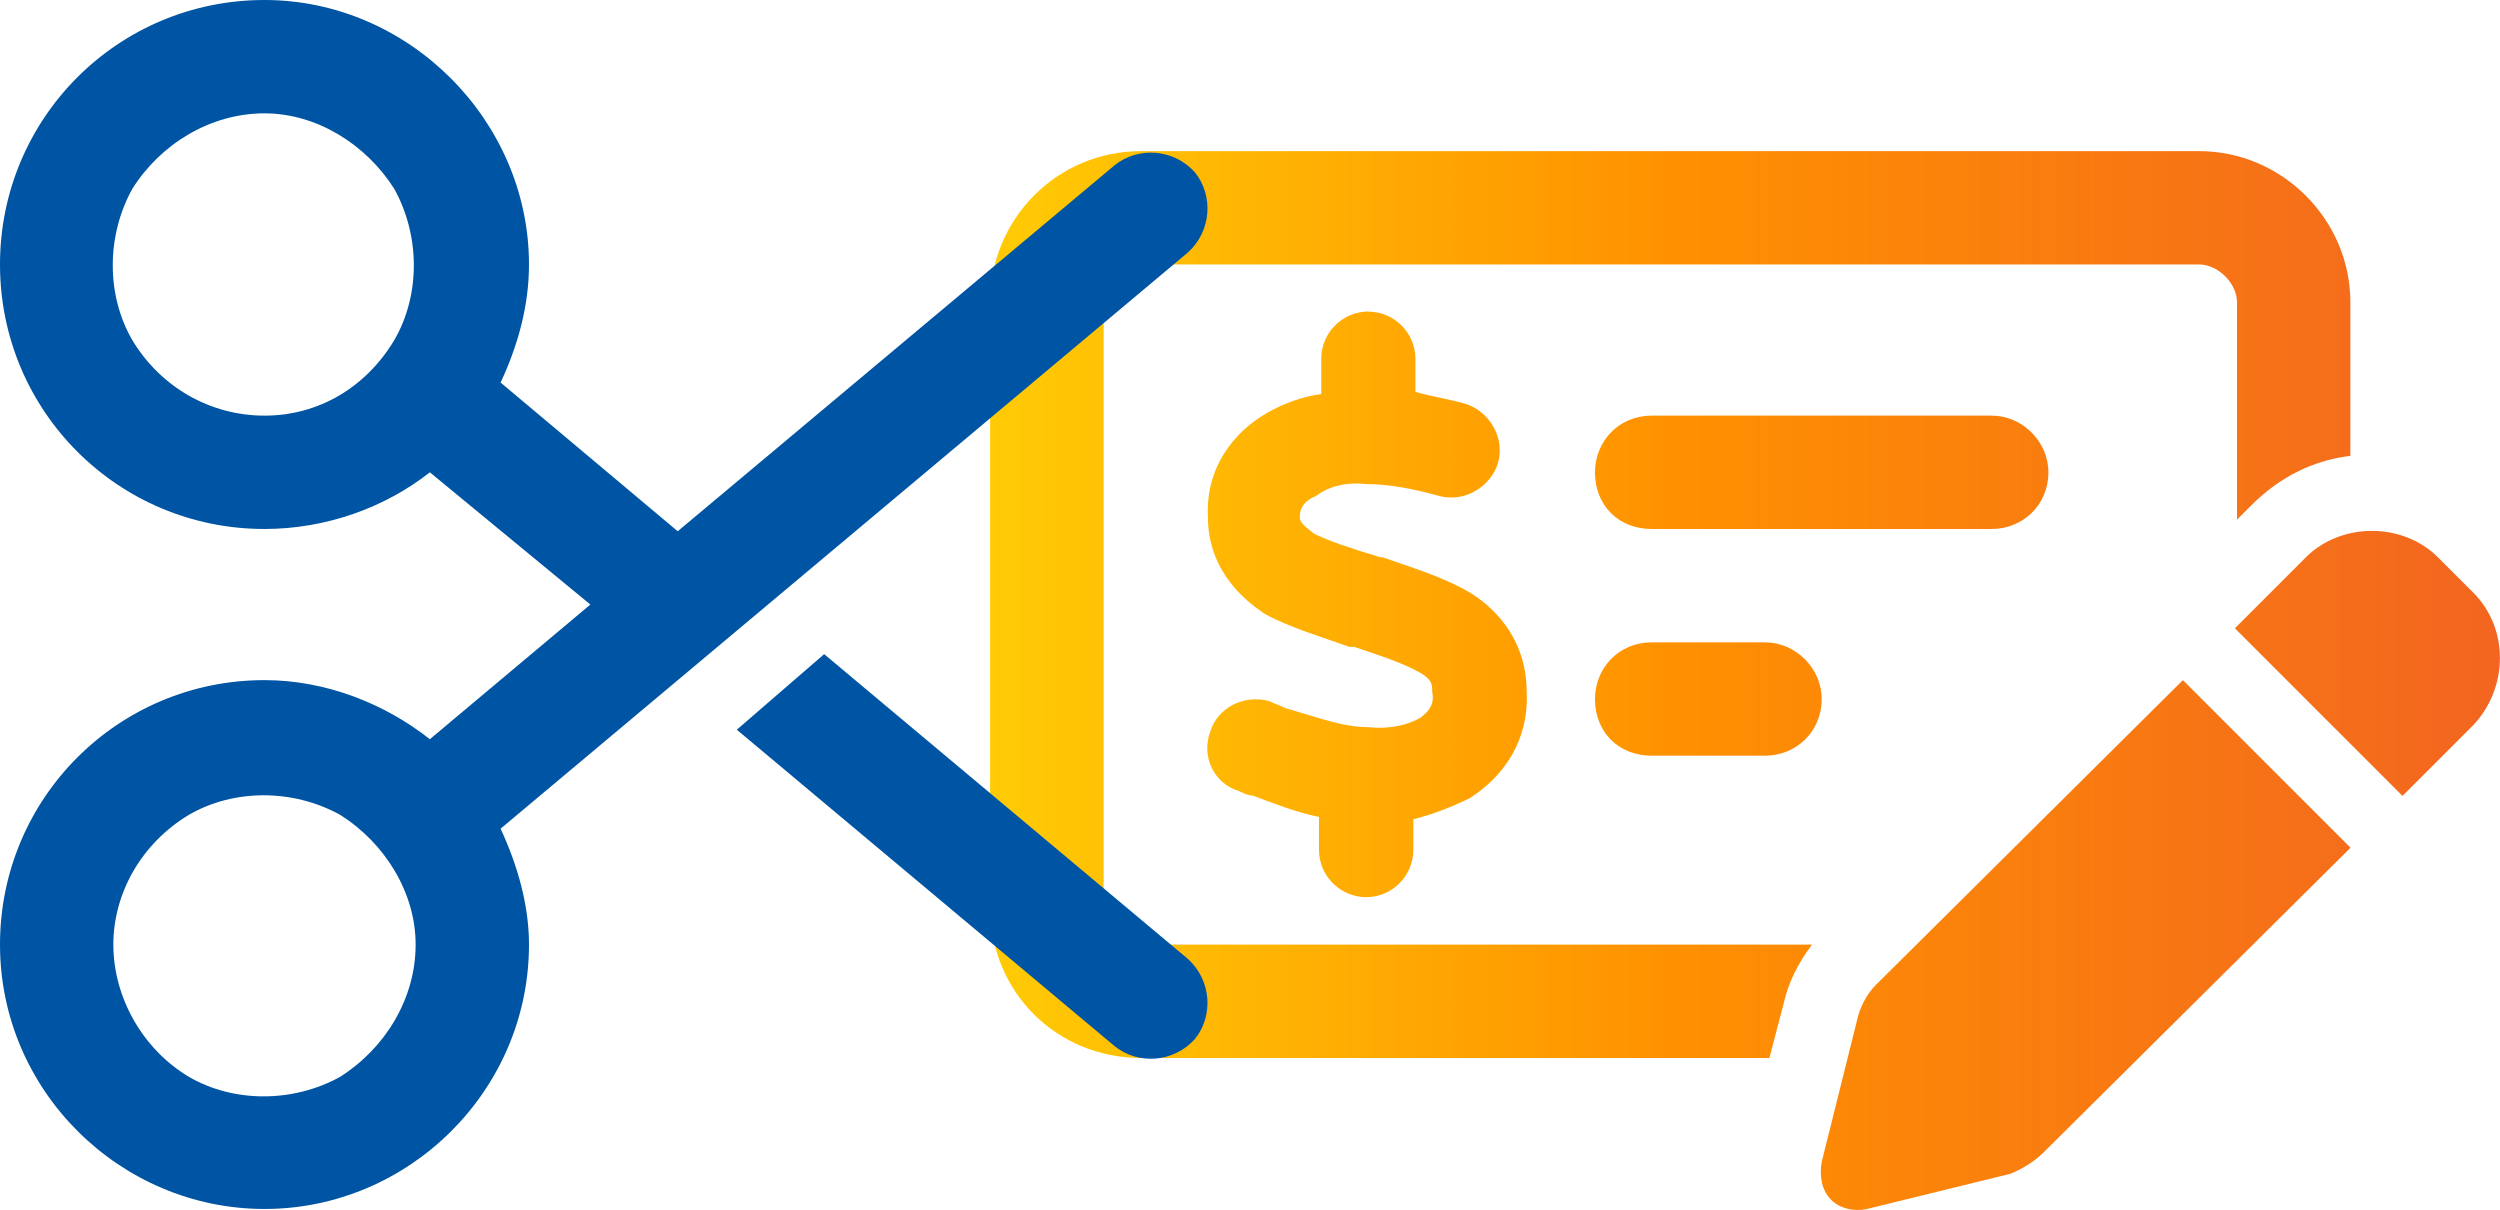
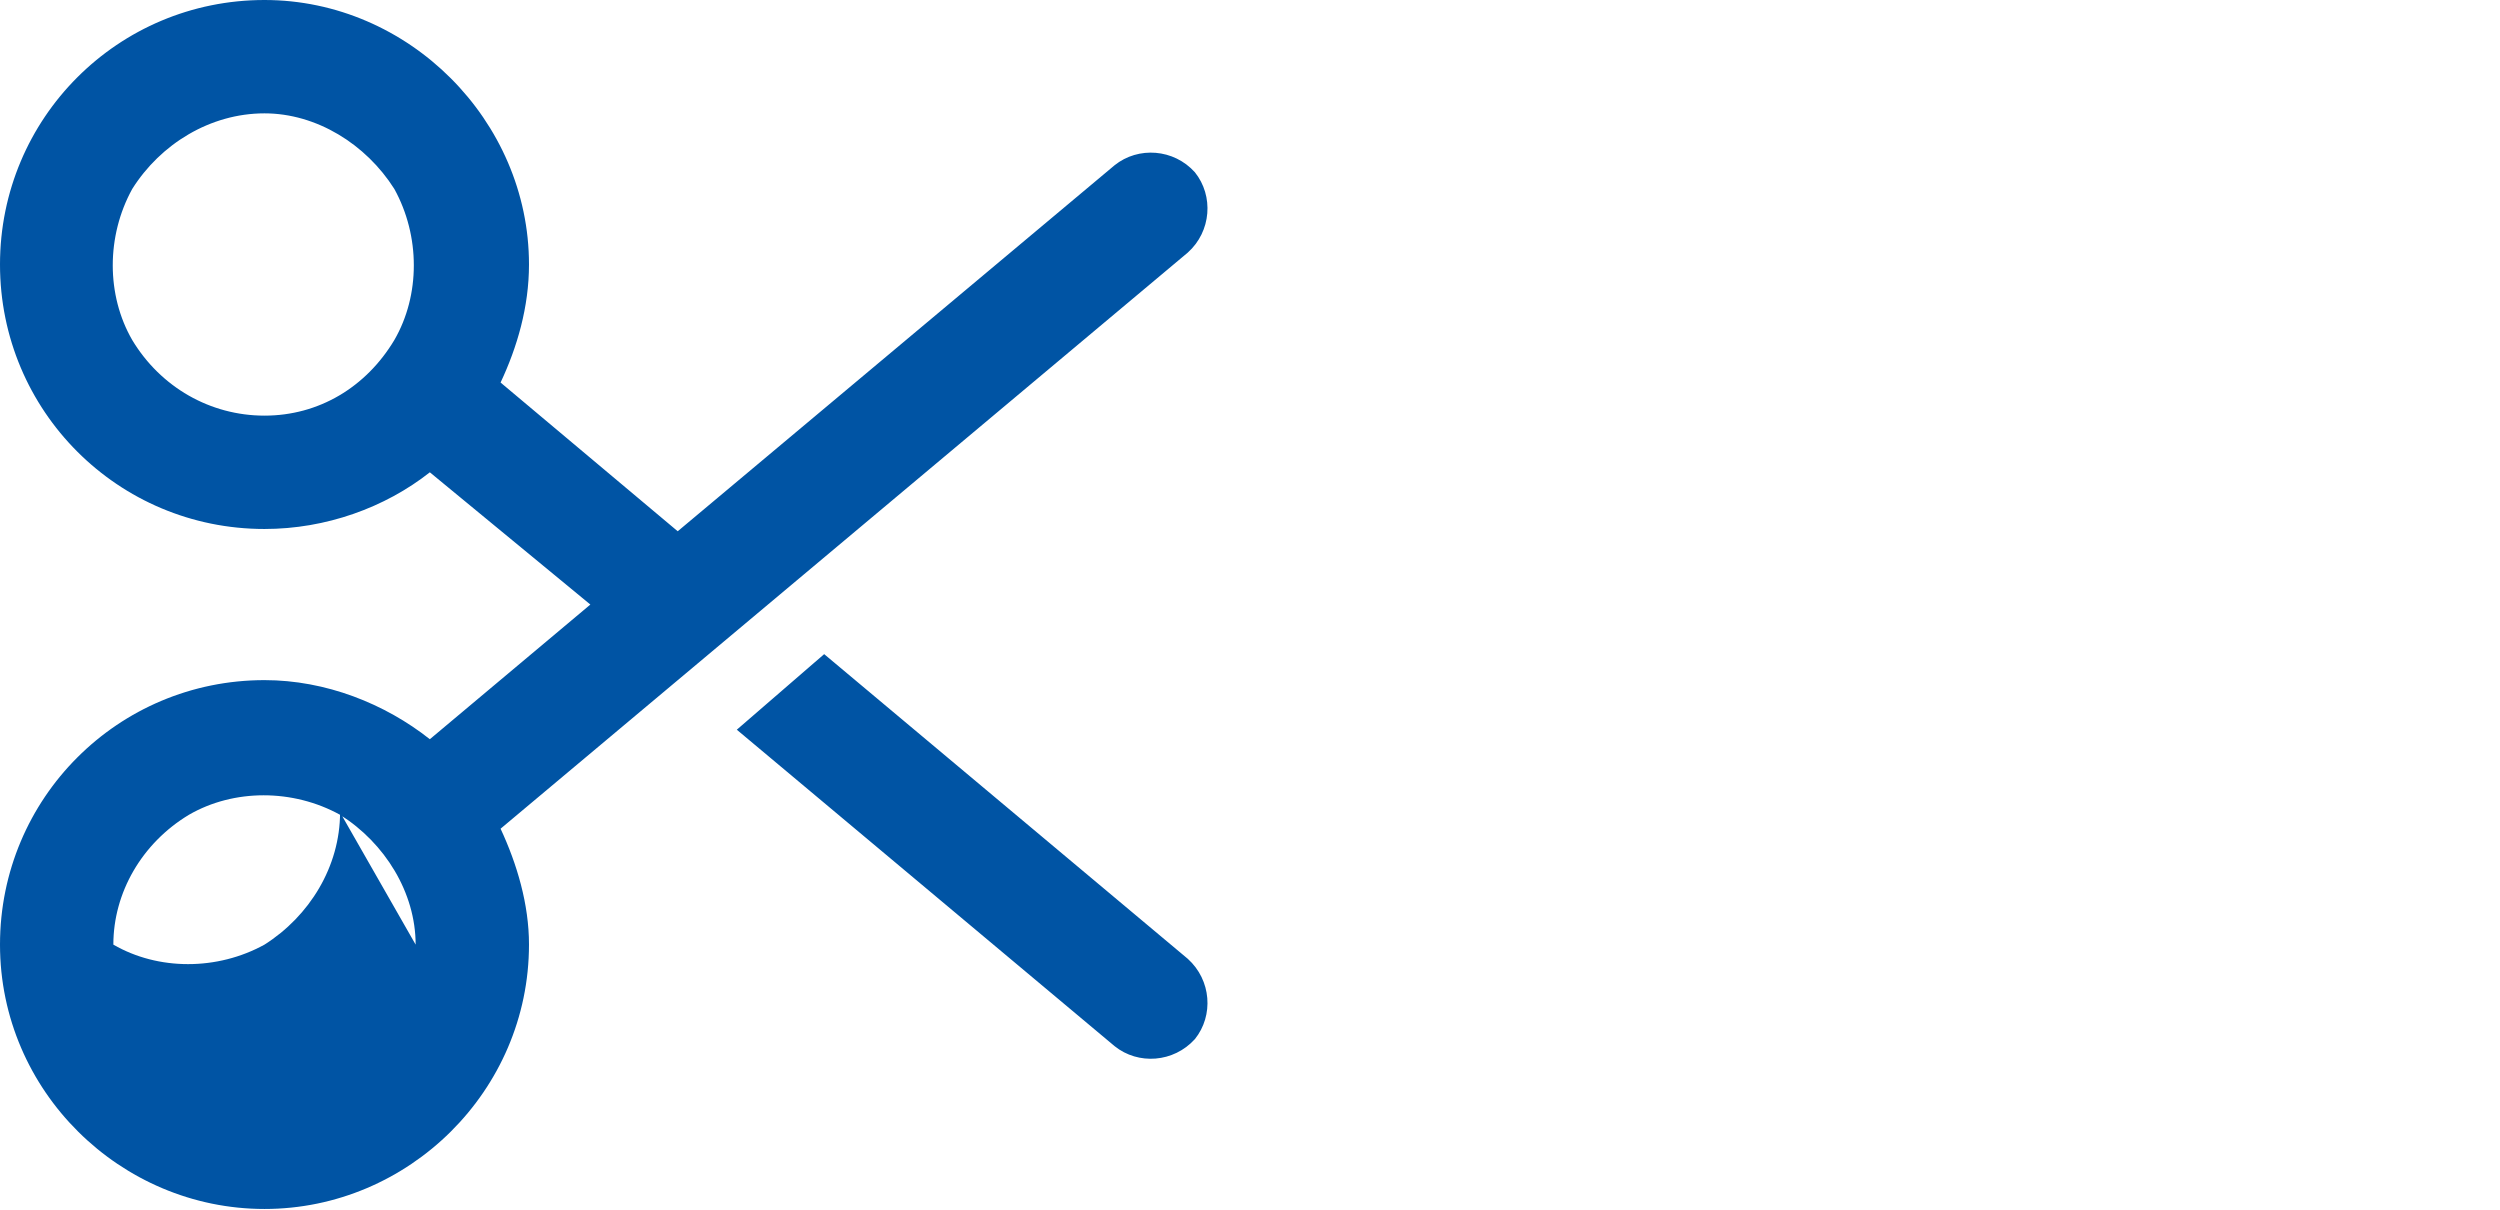
<svg xmlns="http://www.w3.org/2000/svg" id="Layer_1" version="1.1" viewBox="0 0 165.41 80.06">
  <defs>
    <style>
      .st0 {
        fill: url(#linear-gradient);
      }

      .st1 {
        fill: #0054a4;
      }
    </style>
    <linearGradient id="linear-gradient" x1="65.51" y1="1043.03" x2="167.82" y2="1043.03" gradientTransform="translate(0 -998)" gradientUnits="userSpaceOnUse">
      <stop offset="0" stop-color="#ffcb05" />
      <stop offset=".44" stop-color="#ff9100" />
      <stop offset="1" stop-color="#f26322" />
    </linearGradient>
  </defs>
-   <path class="st0" d="M145.52,17.5h-70c-1.41,0-2.5,1.25-2.5,2.5v40c0,1.41,1.09,2.5,2.5,2.5h44.37c-.94,1.25-1.56,2.5-1.88,3.91l-.94,3.59h-41.56c-5.62,0-10-4.38-10-10V20c0-5.47,4.38-10,10-10h70c5.47,0,10,4.53,10,10v10.16c-2.5.31-4.69,1.41-6.56,3.28l-.94.94v-14.38c0-1.25-1.25-2.5-2.5-2.5h.01ZM105.53,46.25c0-2.03,1.56-3.75,3.75-3.75h7.5c2.03,0,3.75,1.72,3.75,3.75,0,2.19-1.72,3.75-3.75,3.75h-7.5c-2.19,0-3.75-1.56-3.75-3.75ZM109.28,27.5h22.5c2.03,0,3.75,1.72,3.75,3.75,0,2.19-1.72,3.75-3.75,3.75h-22.5c-2.19,0-3.75-1.56-3.75-3.75,0-2.03,1.56-3.75,3.75-3.75ZM90.53,20.62c1.72,0,3.12,1.41,3.12,3.12v2.19c1.09.31,2.19.47,3.28.78,1.56.47,2.66,2.19,2.19,3.91-.47,1.56-2.19,2.66-3.91,2.19s-3.28-.78-4.84-.78c-1.25-.16-2.5.16-3.28.78-.78.31-1.09.78-1.09,1.41,0,.31.16.47.94,1.09.94.47,2.34.94,4.38,1.56h.16c1.72.62,3.91,1.25,5.78,2.34,2.03,1.25,3.75,3.44,3.75,6.56.16,3.28-1.56,5.62-3.75,7.03-1.25.62-2.5,1.09-3.75,1.41v2.03c0,1.72-1.41,3.12-3.12,3.12s-3.12-1.41-3.12-3.12v-2.19c-1.56-.31-3.12-.94-4.38-1.41-.31,0-.62-.16-.94-.31-1.56-.47-2.5-2.19-1.88-3.91.47-1.56,2.19-2.5,3.91-2.03.31.16.78.31,1.09.47,2.19.62,3.75,1.25,5.47,1.25,1.41.16,2.66-.16,3.44-.62.62-.47.94-.94.78-1.72,0-.47,0-.78-.78-1.25-1.09-.62-2.5-1.09-4.38-1.72h-.31c-1.72-.62-3.91-1.25-5.62-2.19-1.88-1.25-3.75-3.28-3.75-6.41-.16-3.28,1.72-5.62,3.91-6.88,1.09-.62,2.34-1.09,3.59-1.25v-2.34c0-1.72,1.41-3.12,3.12-3.12h-.01ZM161.31,36.88l2.34,2.34c2.34,2.34,2.34,6.25,0,8.75l-4.69,4.69-11.09-11.09,4.69-4.69c2.34-2.34,6.41-2.34,8.75,0ZM124.12,65.16l20.31-20.16,11.09,11.09-20.31,20.16c-.62.62-1.41,1.09-2.19,1.41l-9.53,2.34c-.78.16-1.72,0-2.34-.62s-.78-1.56-.62-2.5l2.34-9.38c.16-.78.62-1.72,1.25-2.34Z" />
-   <path class="st1" d="M79.06,68.75c-1.41,1.56-3.75,1.72-5.31.47l-25-20.94,5.78-5,24.06,20.16c1.56,1.41,1.72,3.75.47,5.31ZM17.5,7.5c-3.59,0-6.88,2.03-8.75,5-1.72,3.12-1.72,7.03,0,10,1.88,3.12,5.16,5,8.75,5s6.72-1.88,8.59-5c1.72-2.97,1.72-6.88,0-10-1.88-2.97-5.16-5-8.59-5ZM17.5,0c9.53,0,17.5,7.97,17.5,17.5,0,2.81-.78,5.47-1.88,7.81l11.72,9.84,28.91-24.22c1.56-1.25,3.91-1.09,5.31.47,1.25,1.56,1.09,3.91-.47,5.31l-45.47,38.12c1.09,2.34,1.88,5,1.88,7.66,0,9.69-7.97,17.5-17.5,17.5S0,72.19,0,62.5s7.81-17.5,17.5-17.5c4.06,0,7.97,1.56,10.94,3.91l10.62-8.91-10.62-8.75c-2.97,2.34-6.88,3.75-10.94,3.75C7.81,35,0,27.19,0,17.5S7.81,0,17.5,0ZM27.5,62.5c0-3.44-2.03-6.72-5-8.59-3.12-1.72-7.03-1.72-10,0-3.12,1.88-5,5.16-5,8.59s1.88,6.88,5,8.75c2.97,1.72,6.88,1.72,10,0,2.97-1.88,5-5.16,5-8.75Z" />
+   <path class="st1" d="M79.06,68.75c-1.41,1.56-3.75,1.72-5.31.47l-25-20.94,5.78-5,24.06,20.16c1.56,1.41,1.72,3.75.47,5.31ZM17.5,7.5c-3.59,0-6.88,2.03-8.75,5-1.72,3.12-1.72,7.03,0,10,1.88,3.12,5.16,5,8.75,5s6.72-1.88,8.59-5c1.72-2.97,1.72-6.88,0-10-1.88-2.97-5.16-5-8.59-5ZM17.5,0c9.53,0,17.5,7.97,17.5,17.5,0,2.81-.78,5.47-1.88,7.81l11.72,9.84,28.91-24.22c1.56-1.25,3.91-1.09,5.31.47,1.25,1.56,1.09,3.91-.47,5.31l-45.47,38.12c1.09,2.34,1.88,5,1.88,7.66,0,9.69-7.97,17.5-17.5,17.5S0,72.19,0,62.5s7.81-17.5,17.5-17.5c4.06,0,7.97,1.56,10.94,3.91l10.62-8.91-10.62-8.75c-2.97,2.34-6.88,3.75-10.94,3.75C7.81,35,0,27.19,0,17.5S7.81,0,17.5,0ZM27.5,62.5c0-3.44-2.03-6.72-5-8.59-3.12-1.72-7.03-1.72-10,0-3.12,1.88-5,5.16-5,8.59c2.97,1.72,6.88,1.72,10,0,2.97-1.88,5-5.16,5-8.75Z" />
</svg>